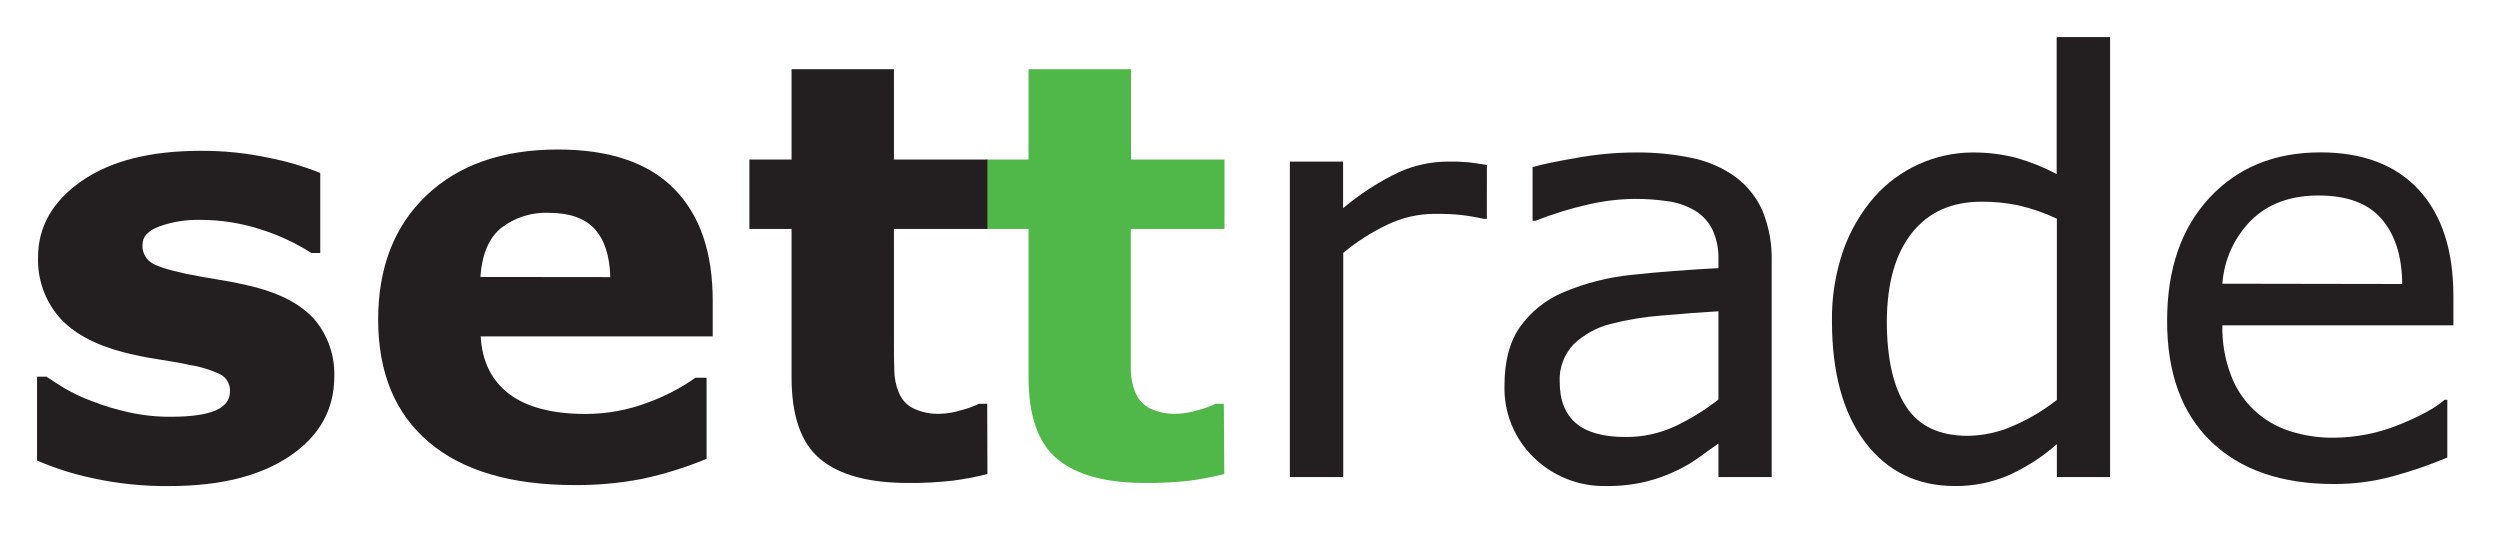
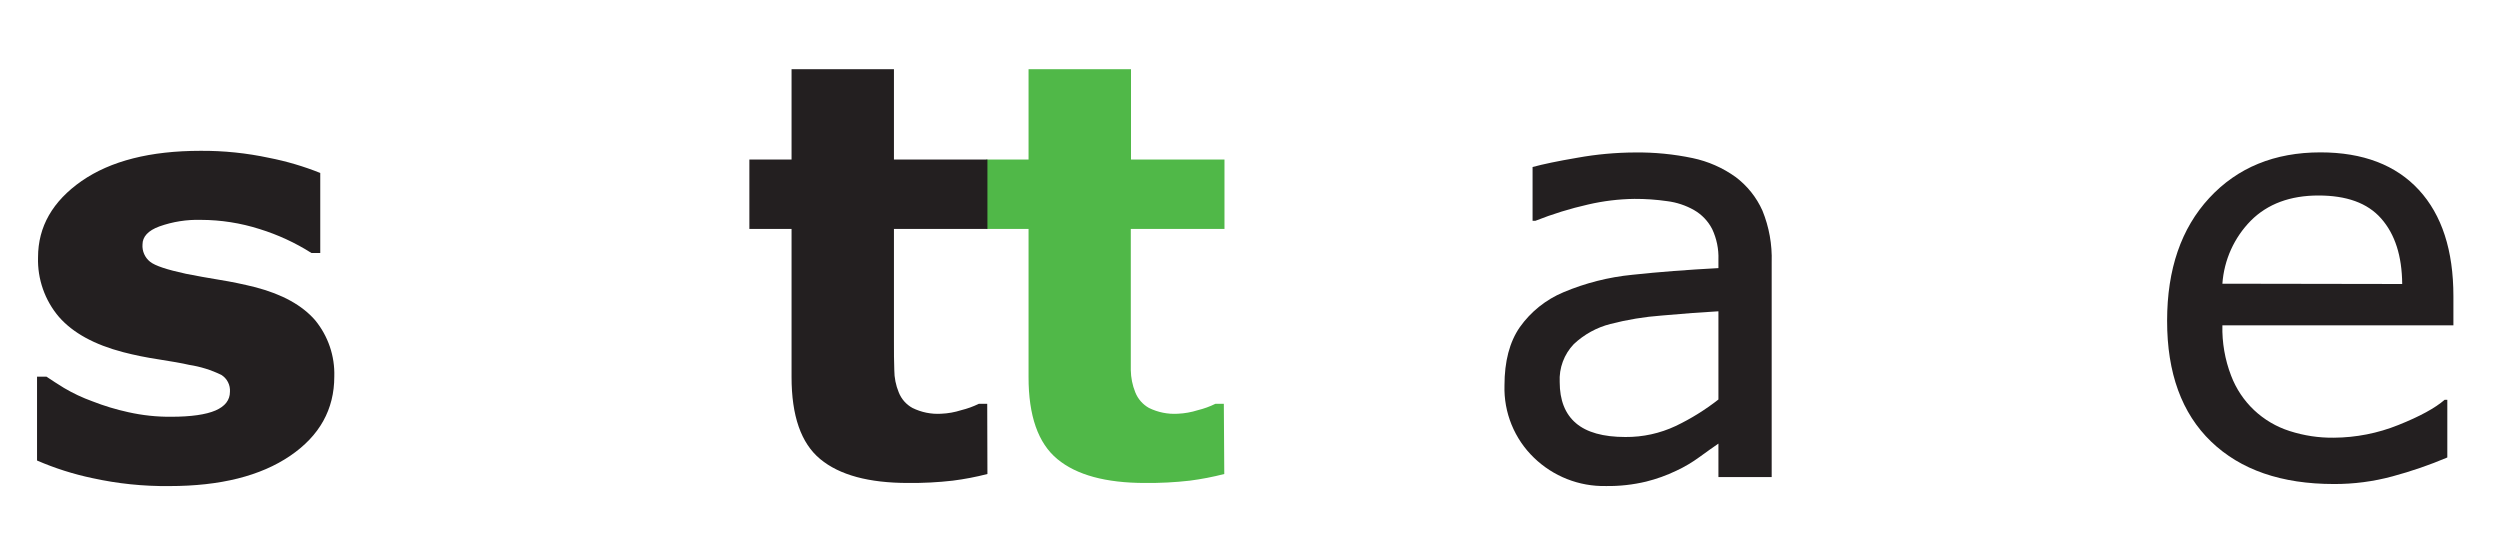
<svg xmlns="http://www.w3.org/2000/svg" width="135" height="29" viewBox="0 0 135 29" fill="none">
  <path fill-rule="evenodd" clip-rule="evenodd" d="M66.111 25.596C65.499 25.754 64.878 25.874 64.252 25.955C63.45 26.047 62.642 26.088 61.835 26.08C59.715 26.08 58.135 25.651 57.097 24.791C56.058 23.932 55.54 22.455 55.542 20.36V12.363H53.258V8.614H55.542V3.737H61.074V8.614H66.122V12.363H61.063V18.414C61.063 19.015 61.063 19.537 61.063 19.985C61.069 20.396 61.151 20.803 61.305 21.184C61.447 21.543 61.708 21.841 62.044 22.029C62.526 22.266 63.061 22.374 63.597 22.342C63.966 22.326 64.332 22.261 64.684 22.149C65.013 22.069 65.332 21.953 65.635 21.804H66.087L66.111 25.596Z" fill="#50B848" />
  <path d="M18.052 20.333C18.052 22.103 17.259 23.536 15.665 24.617C14.072 25.699 11.911 26.248 9.141 26.248C7.746 26.263 6.353 26.119 4.99 25.819C3.964 25.604 2.962 25.285 2 24.868V20.339H2.508C2.78 20.521 3.093 20.727 3.454 20.948C3.942 21.237 4.456 21.479 4.99 21.671C5.62 21.918 6.268 22.114 6.928 22.258C7.689 22.429 8.467 22.512 9.247 22.505C10.318 22.505 11.12 22.388 11.637 22.166C12.153 21.943 12.417 21.603 12.417 21.157C12.43 20.977 12.394 20.798 12.312 20.637C12.231 20.477 12.107 20.342 11.955 20.246C11.406 19.978 10.819 19.795 10.215 19.703C9.807 19.607 9.253 19.515 8.554 19.404C7.914 19.308 7.278 19.179 6.651 19.017C5.094 18.61 3.939 17.976 3.185 17.115C2.421 16.22 2.018 15.072 2.054 13.896C2.054 12.243 2.838 10.87 4.406 9.775C5.977 8.688 8.114 8.144 10.832 8.144C12.075 8.136 13.314 8.264 14.529 8.524C15.474 8.709 16.4 8.982 17.294 9.34V13.662H16.818C15.949 13.11 15.01 12.676 14.026 12.371C12.999 12.043 11.927 11.875 10.848 11.873C10.085 11.851 9.325 11.971 8.606 12.227C7.997 12.45 7.695 12.784 7.695 13.203C7.682 13.379 7.713 13.556 7.784 13.718C7.855 13.88 7.964 14.022 8.103 14.133C8.375 14.353 9.027 14.565 10.044 14.785C10.607 14.894 11.21 15.008 11.854 15.111C12.498 15.214 13.148 15.35 13.812 15.516C15.251 15.895 16.319 16.487 17.017 17.291C17.719 18.146 18.087 19.227 18.052 20.333Z" fill="#231F20" />
-   <path d="M38.487 18.164H25.957C26.036 19.523 26.545 20.548 27.485 21.266C28.426 21.983 29.804 22.353 31.625 22.353C32.773 22.354 33.91 22.145 34.983 21.736C35.896 21.407 36.761 20.957 37.554 20.398H38.155V24.775C37.025 25.245 35.854 25.609 34.656 25.863C33.462 26.092 32.247 26.203 31.03 26.194C27.607 26.194 24.983 25.422 23.16 23.878C21.337 22.334 20.424 20.13 20.42 17.267C20.42 14.451 21.29 12.205 23.022 10.558C24.753 8.911 27.116 8.073 30.125 8.073C32.903 8.073 34.992 8.777 36.391 10.185C37.791 11.594 38.487 13.608 38.487 16.245V18.164ZM32.955 14.964C32.926 13.817 32.645 12.951 32.112 12.366C31.585 11.784 30.753 11.493 29.638 11.493C28.711 11.453 27.799 11.742 27.064 12.309C26.395 12.852 26.025 13.744 25.941 14.956L32.955 14.964Z" fill="#231F20" />
  <path d="M53.321 25.596C52.706 25.755 52.081 25.875 51.451 25.955C50.651 26.047 49.847 26.088 49.042 26.08C46.914 26.08 45.334 25.653 44.293 24.791C43.252 23.93 42.744 22.451 42.744 20.36V12.363H40.466V8.614H42.744V3.737H48.273V8.614H53.321V12.363H48.273V18.414C48.273 19.015 48.273 19.537 48.292 19.985C48.293 20.397 48.374 20.804 48.531 21.184C48.671 21.544 48.934 21.844 49.273 22.029C49.753 22.266 50.286 22.374 50.82 22.342C51.19 22.327 51.555 22.262 51.907 22.149C52.236 22.069 52.555 21.953 52.859 21.804H53.31L53.321 25.596Z" fill="#231F20" />
-   <path d="M80.29 11.819H80.138C79.712 11.726 79.301 11.655 78.899 11.609C78.496 11.563 78.021 11.547 77.474 11.547C76.588 11.549 75.713 11.75 74.913 12.134C74.062 12.542 73.263 13.052 72.535 13.654V25.761H69.653V8.728H72.527V11.242C73.443 10.469 74.454 9.816 75.536 9.299C76.374 8.922 77.282 8.727 78.2 8.725C78.563 8.717 78.926 8.73 79.287 8.763C79.513 8.788 79.847 8.834 80.293 8.907L80.29 11.819Z" fill="#231F20" />
  <path d="M95.671 25.762H92.795V23.954C92.545 24.128 92.2 24.365 91.776 24.677C91.383 24.965 90.964 25.214 90.522 25.419C90 25.67 89.454 25.866 88.891 26.006C88.179 26.176 87.449 26.257 86.717 26.246C86.001 26.26 85.289 26.133 84.623 25.87C83.957 25.608 83.349 25.216 82.835 24.718C82.311 24.214 81.9 23.606 81.625 22.933C81.351 22.261 81.22 21.538 81.242 20.812C81.242 19.523 81.514 18.468 82.071 17.666C82.665 16.829 83.483 16.175 84.43 15.78C85.613 15.282 86.864 14.965 88.141 14.839C89.587 14.684 91.131 14.567 92.795 14.478V14.021C92.816 13.452 92.7 12.886 92.458 12.371C92.238 11.942 91.9 11.586 91.482 11.346C91.033 11.09 90.538 10.926 90.025 10.862C89.441 10.778 88.851 10.737 88.261 10.74C87.42 10.75 86.582 10.852 85.763 11.042C84.792 11.261 83.839 11.556 82.914 11.922H82.759V9.019C83.319 8.867 84.118 8.698 85.175 8.519C86.204 8.333 87.248 8.238 88.293 8.233C89.339 8.221 90.383 8.323 91.406 8.538C92.237 8.713 93.023 9.058 93.714 9.552C94.349 10.026 94.852 10.655 95.174 11.379C95.532 12.259 95.701 13.204 95.671 14.154V25.762ZM92.795 21.573V16.81C91.933 16.856 90.909 16.935 89.74 17.038C88.802 17.107 87.872 17.26 86.961 17.495C86.221 17.684 85.541 18.059 84.985 18.582C84.725 18.854 84.523 19.176 84.392 19.529C84.261 19.881 84.204 20.257 84.224 20.632C84.224 21.613 84.517 22.353 85.099 22.85C85.681 23.348 86.575 23.598 87.771 23.598C88.711 23.606 89.64 23.403 90.49 23.003C91.308 22.612 92.081 22.132 92.795 21.573Z" fill="#231F20" />
-   <path d="M113.944 25.762H111.071V23.984C110.297 24.665 109.427 25.227 108.489 25.653C107.569 26.053 106.575 26.255 105.572 26.246C103.533 26.246 101.917 25.461 100.725 23.891C99.532 22.322 98.932 20.147 98.925 17.367C98.904 16.053 99.113 14.744 99.542 13.502C99.919 12.447 100.488 11.472 101.222 10.626C101.887 9.879 102.701 9.28 103.612 8.868C104.523 8.456 105.51 8.239 106.51 8.233C107.311 8.228 108.109 8.325 108.885 8.524C109.639 8.739 110.368 9.033 111.06 9.4V2H113.944V25.762ZM111.071 21.594V11.808C110.406 11.496 109.71 11.255 108.994 11.088C108.339 10.954 107.671 10.888 107.002 10.892C105.392 10.892 104.141 11.452 103.247 12.572C102.354 13.692 101.901 15.28 101.888 17.335C101.888 19.357 102.236 20.898 102.932 21.956C103.617 23.011 104.732 23.535 106.257 23.535C107.108 23.523 107.948 23.338 108.725 22.992C109.564 22.629 110.353 22.16 111.071 21.594Z" fill="#231F20" />
  <path d="M132.484 17.568H120.009C119.986 18.496 120.146 19.42 120.48 20.286C120.747 20.991 121.171 21.627 121.719 22.145C122.267 22.662 122.925 23.049 123.644 23.277C124.415 23.525 125.221 23.647 126.031 23.636C127.223 23.628 128.404 23.396 129.51 22.951C130.676 22.486 131.511 22.026 132.008 21.591H132.155V24.704C131.193 25.111 130.204 25.452 129.195 25.723C128.163 26.003 127.099 26.142 126.031 26.137C123.198 26.137 120.988 25.373 119.4 23.845C117.813 22.317 117.021 20.142 117.024 17.321C117.024 14.534 117.786 12.33 119.302 10.69C120.819 9.051 122.823 8.228 125.305 8.228C127.599 8.228 129.382 8.91 130.622 10.258C131.862 11.607 132.484 13.52 132.484 15.997V17.563V17.568ZM129.719 15.336C129.706 13.819 129.331 12.65 128.586 11.802C127.841 10.954 126.707 10.557 125.193 10.557C123.679 10.557 122.45 11.008 121.545 11.916C120.643 12.831 120.098 14.038 120.009 15.32L129.719 15.336Z" fill="#231F20" />
</svg>